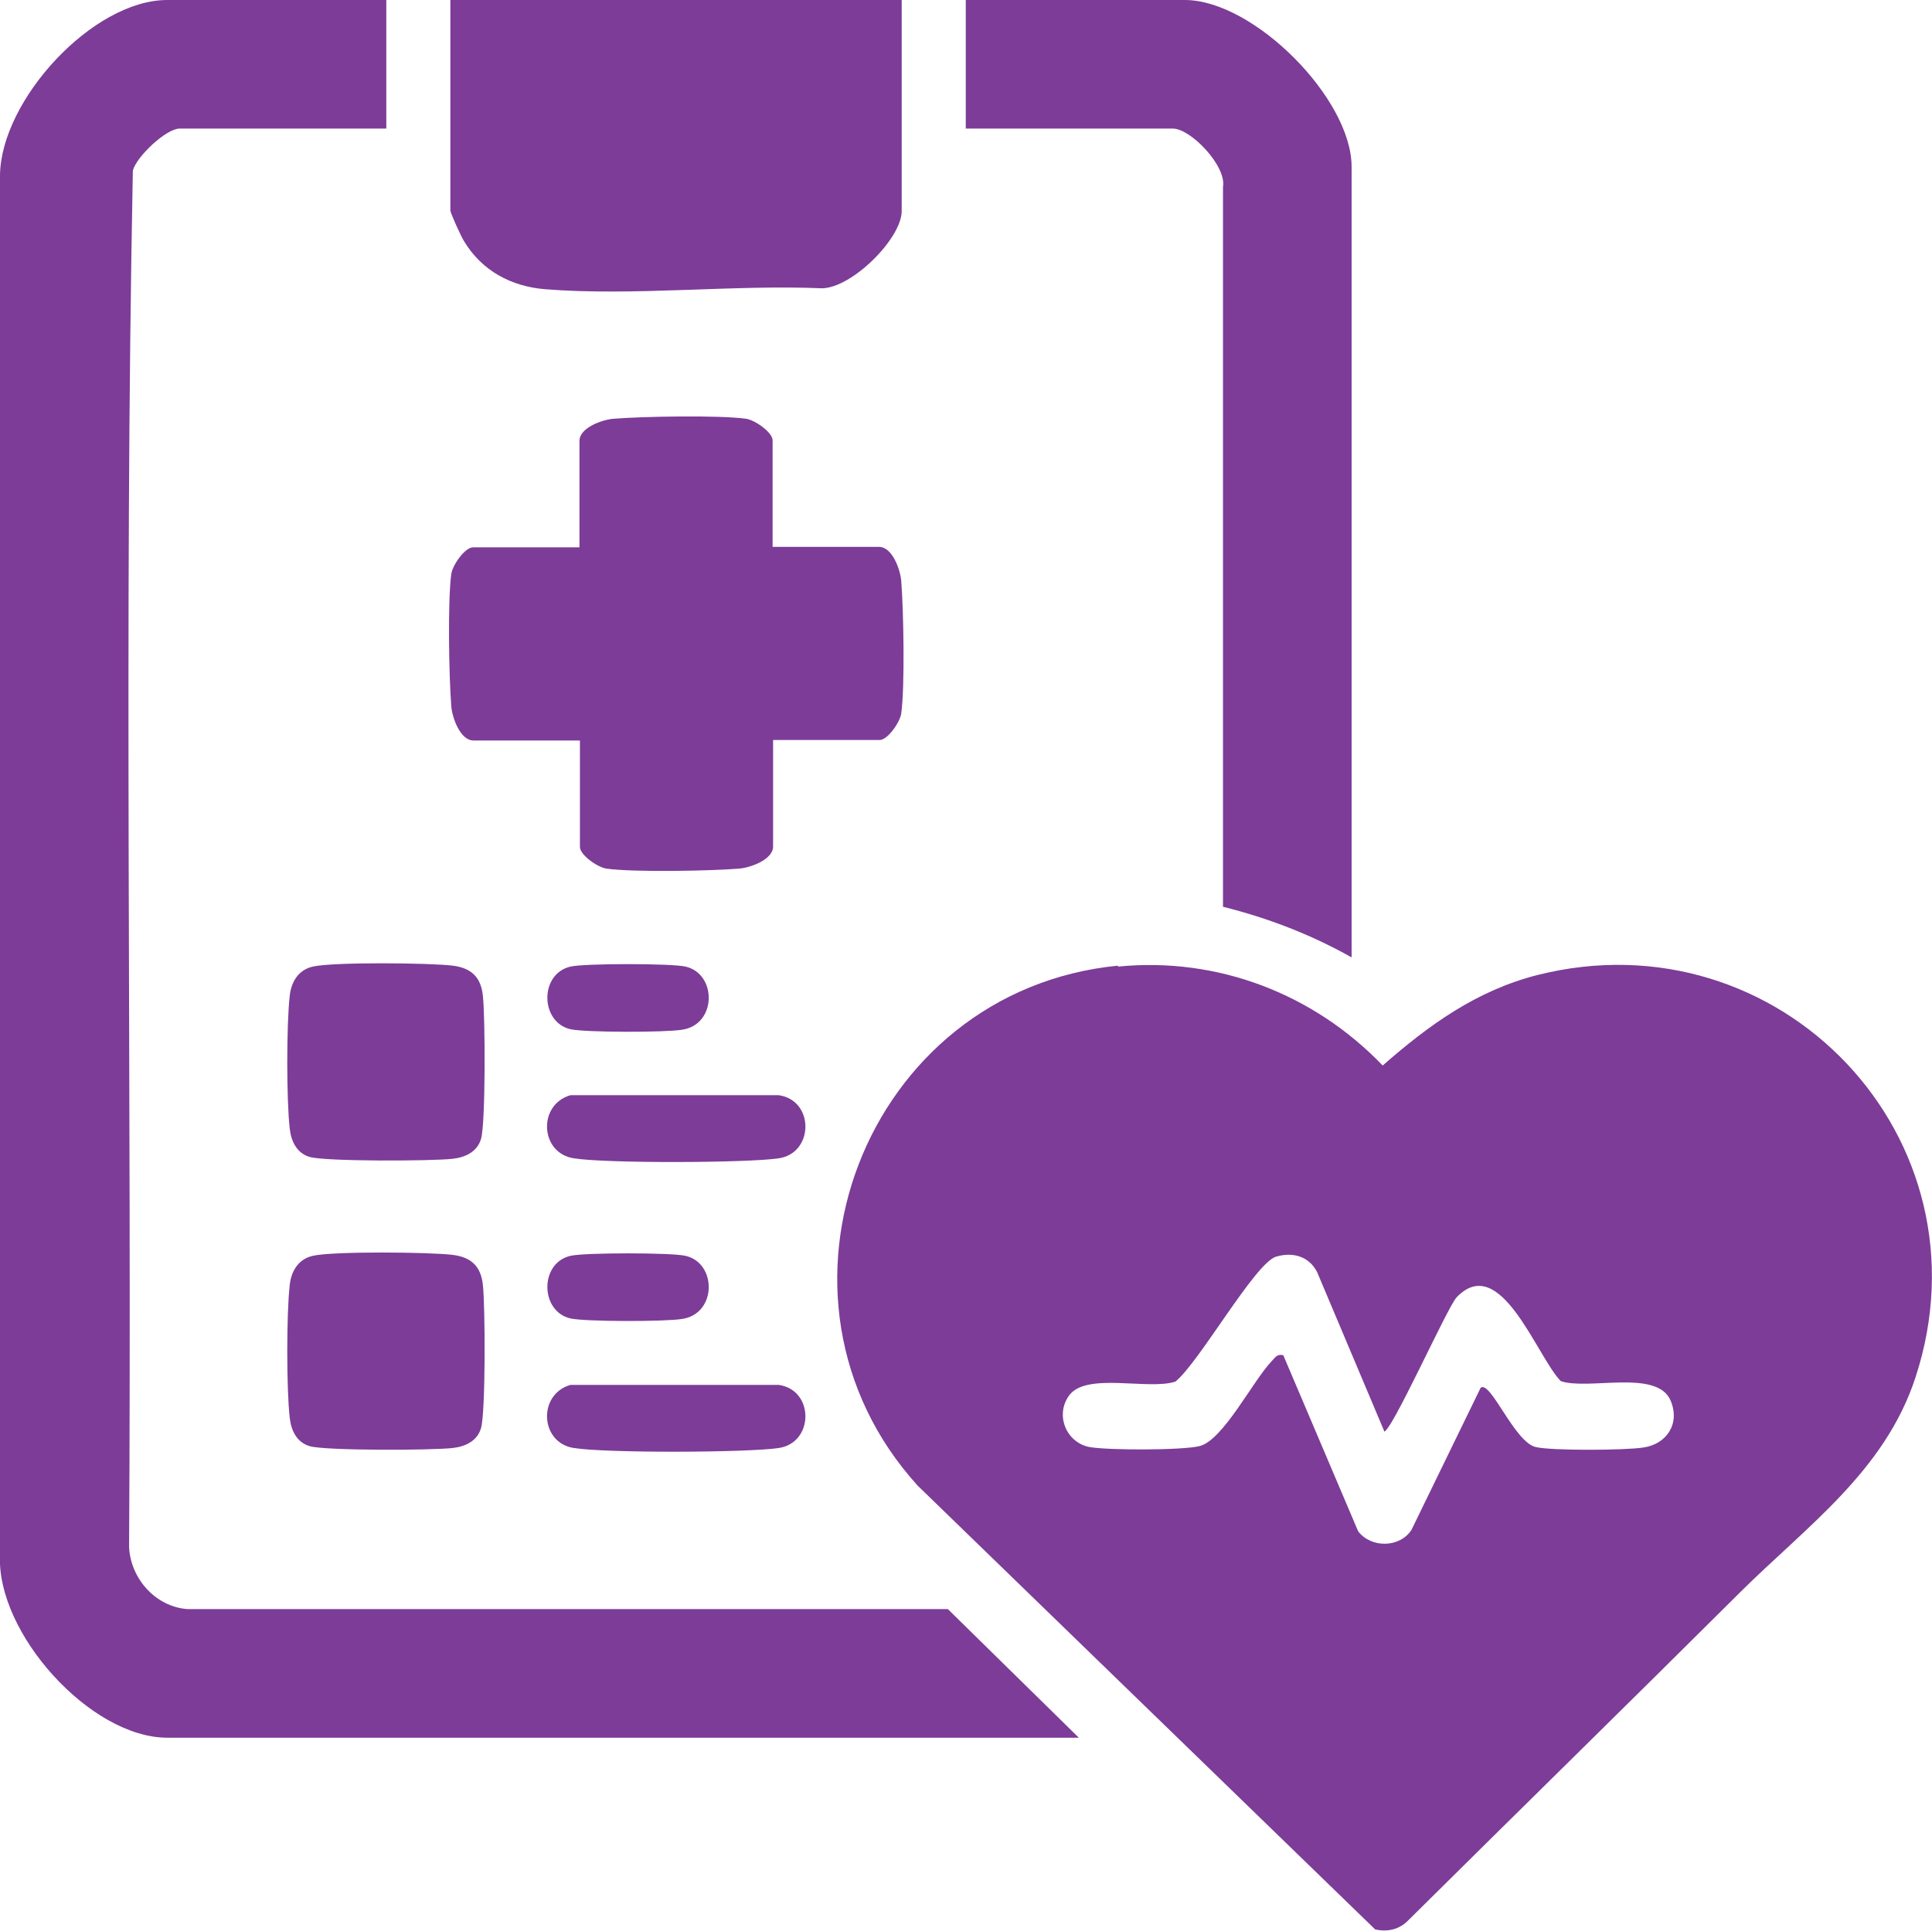
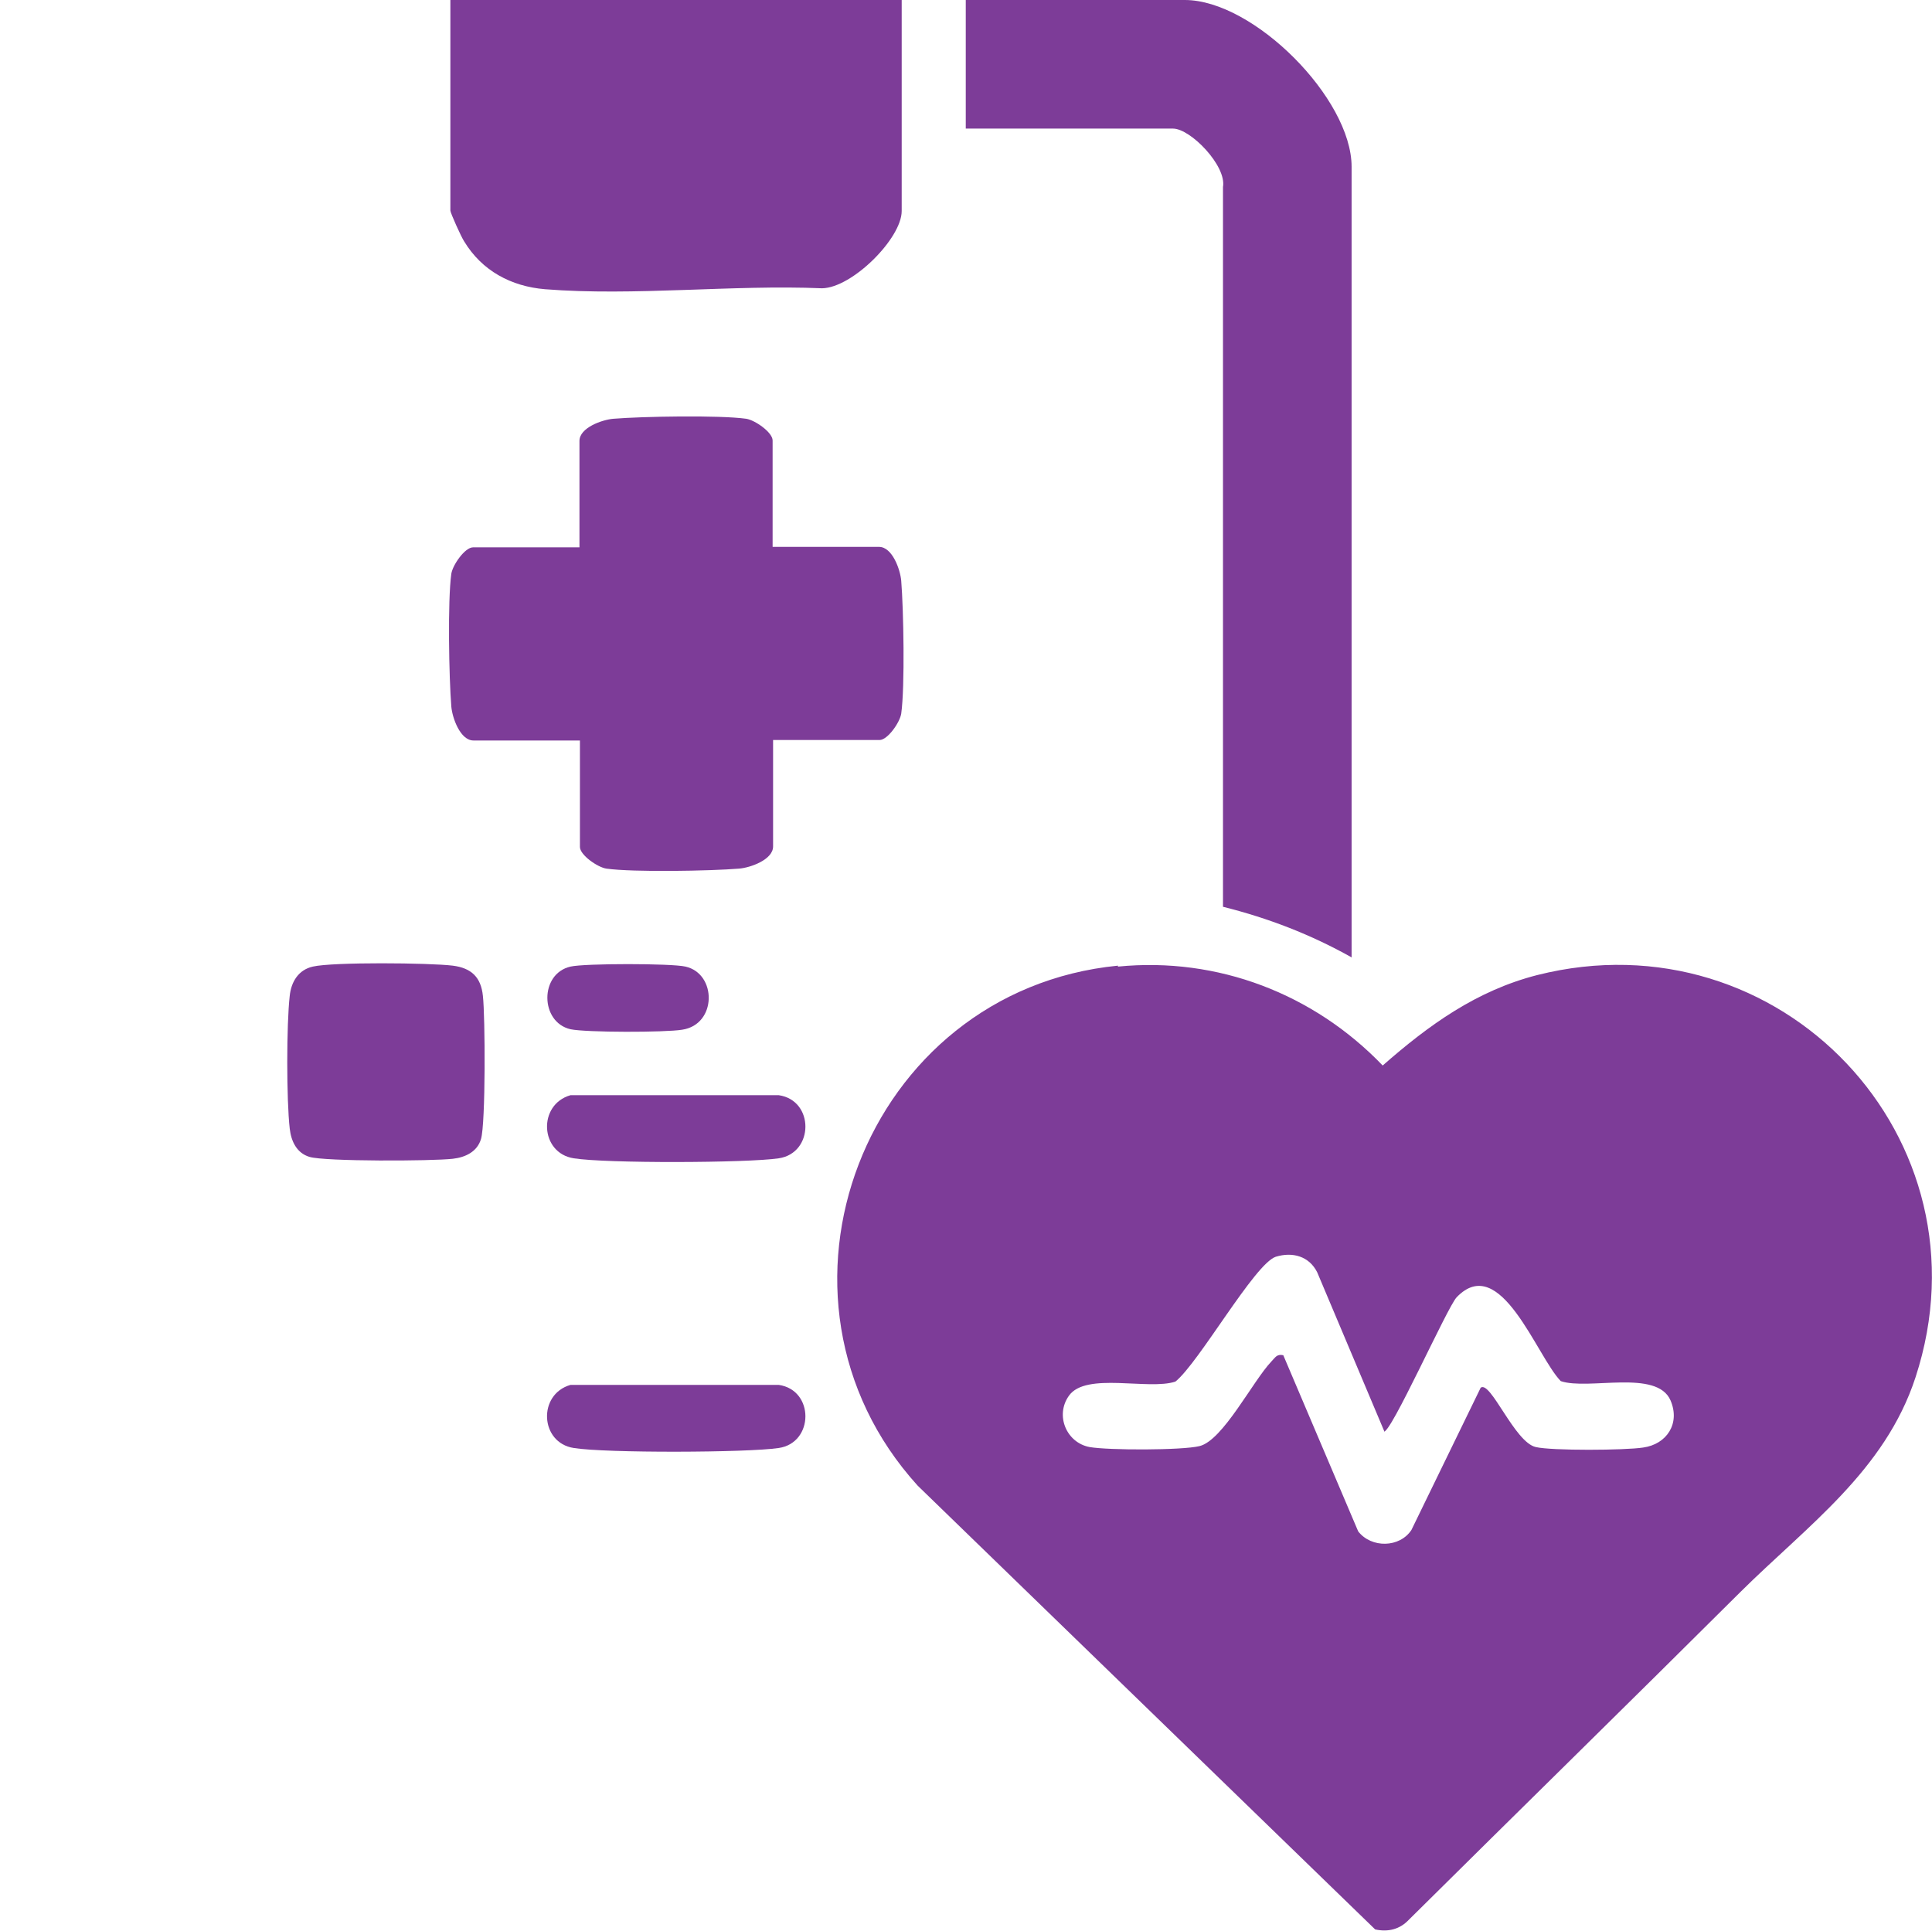
<svg xmlns="http://www.w3.org/2000/svg" id="Layer_1" data-name="Layer 1" viewBox="0 0 41.01 41">
  <defs>
    <style>
      .cls-1 {
        fill: #7d3c98;
      }
    </style>
  </defs>
  <path class="cls-1" d="M23.73,20.52c2.12-.21,4.16.58,5.62,2.1.98-.86,1.99-1.59,3.28-1.92,5.15-1.3,9.69,3.46,8.03,8.54-.65,1.99-2.31,3.16-3.72,4.56-2.34,2.33-4.7,4.64-7.04,6.96-.19.2-.44.26-.71.2l-9.71-9.42c-3.63-4-1.13-10.51,4.25-11.04ZM29.39,30.4l-1.43-3.39c-.17-.34-.52-.44-.88-.33-.45.15-1.63,2.25-2.13,2.65-.57.19-1.9-.21-2.26.3-.3.42-.05,1,.44,1.09.4.07,1.96.07,2.33-.02.5-.12,1.13-1.38,1.53-1.8.08-.08.11-.16.25-.13l1.59,3.74c.28.36.88.35,1.13-.03l1.47-3.02c.21-.16.72,1.16,1.17,1.26.34.08,1.9.07,2.28.01.5-.07.79-.51.58-1-.29-.67-1.74-.21-2.33-.41-.51-.52-1.28-2.75-2.21-1.78-.2.21-1.42,2.95-1.55,2.85Z" />
-   <path class="cls-1" d="M8.2,0v2.73H3.81c-.28,0-.91.59-.99.89-.19,9.72-.02,19.48-.08,29.22.03.67.56,1.27,1.24,1.32h16.14s2.78,2.73,2.78,2.73H3.55C1.92,36.89-.08,34.67,0,33.01V3.72C.02,2.12,1.97,0,3.55,0h4.65Z" />
  <path class="cls-1" d="M28.7,20.33c-.87-.49-1.78-.84-2.74-1.08V3.97c.08-.45-.69-1.24-1.06-1.24h-4.4V0h4.65c1.46,0,3.54,2.09,3.54,3.54v16.78Z" />
  <path class="cls-1" d="M16.4,11.61h2.26c.28,0,.45.48.47.72.05.61.08,2.25,0,2.82-.03.19-.29.56-.46.56h-2.26v2.26c0,.28-.48.45-.72.47-.61.05-2.25.08-2.82,0-.19-.03-.56-.29-.56-.46v-2.26h-2.26c-.28,0-.45-.48-.47-.72-.05-.61-.08-2.25,0-2.82.03-.19.29-.56.46-.56h2.26v-2.26c0-.28.48-.45.72-.47.61-.05,2.25-.08,2.82,0,.19.03.56.29.56.46v2.26Z" />
  <path class="cls-1" d="M19.14,0v4.48c0,.58-1.05,1.63-1.69,1.64-1.9-.08-3.99.17-5.88.02-.72-.06-1.34-.39-1.72-1.02-.06-.09-.29-.6-.29-.65V0h9.57Z" />
  <path class="cls-1" d="M6.64,20.52c.43-.1,2.48-.08,2.97-.02.4.05.6.25.64.64.05.43.06,2.71-.04,3.04-.08.27-.33.39-.6.42-.43.05-2.71.06-3.04-.04-.27-.08-.39-.33-.42-.6-.07-.61-.07-2.21,0-2.82.03-.29.18-.55.49-.62Z" />
-   <path class="cls-1" d="M6.64,26.66c.43-.1,2.48-.08,2.97-.02.4.05.6.25.64.64.05.43.06,2.71-.04,3.04-.08.27-.33.39-.6.42-.43.05-2.71.06-3.04-.04-.27-.08-.39-.33-.42-.6-.07-.61-.07-2.21,0-2.82.03-.29.18-.55.49-.62Z" />
  <path class="cls-1" d="M12.11,23.25h4.42c.76.11.75,1.23,0,1.34-.67.1-3.67.11-4.35,0-.72-.11-.77-1.14-.07-1.34Z" />
  <path class="cls-1" d="M12.11,29.4h4.42c.76.11.75,1.23,0,1.34-.67.1-3.67.11-4.35,0-.72-.11-.77-1.14-.07-1.34Z" />
  <path class="cls-1" d="M12.11,20.52c.3-.07,2.14-.07,2.44,0,.67.15.67,1.23-.07,1.34-.36.06-2.04.06-2.37-.01-.65-.15-.66-1.18,0-1.33Z" />
-   <path class="cls-1" d="M12.11,26.66c.3-.07,2.14-.07,2.44,0,.67.15.67,1.23-.07,1.34-.36.06-2.04.06-2.37-.01-.65-.15-.66-1.18,0-1.33Z" />
</svg>